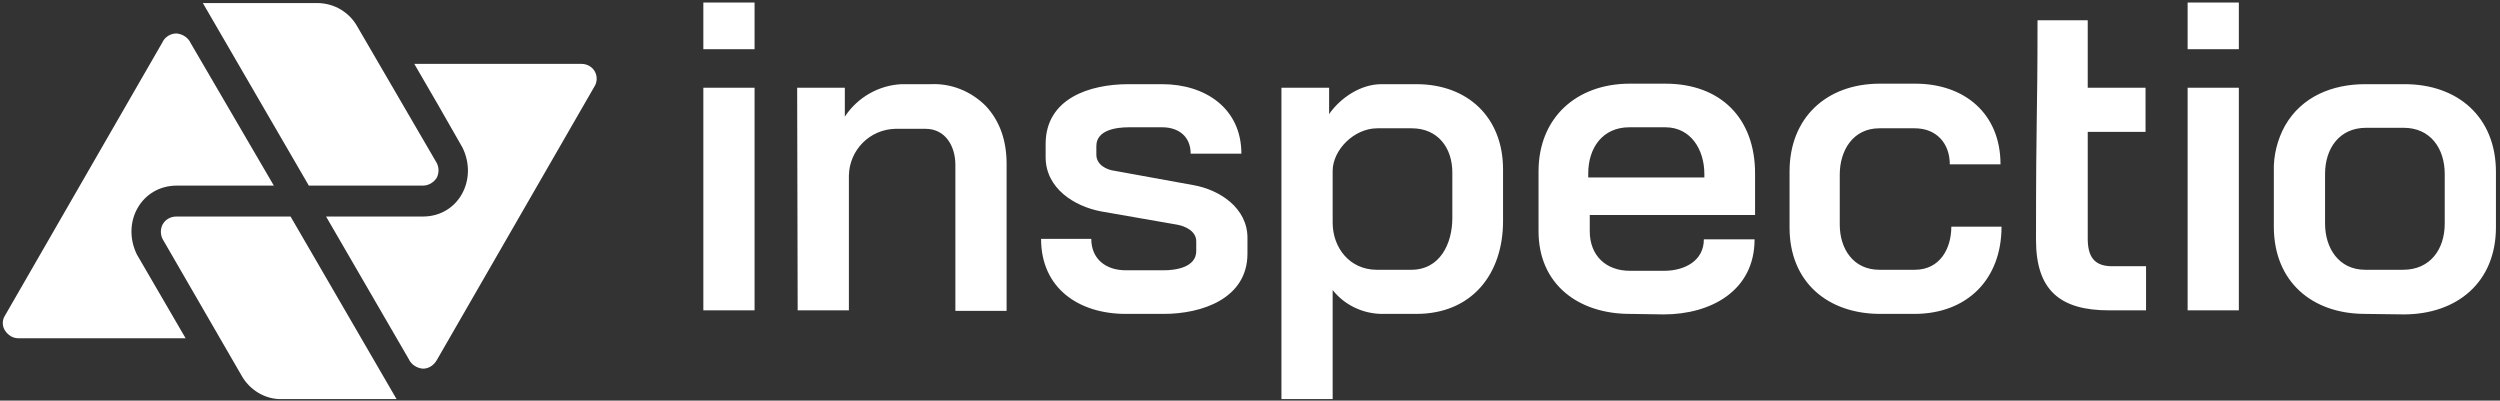
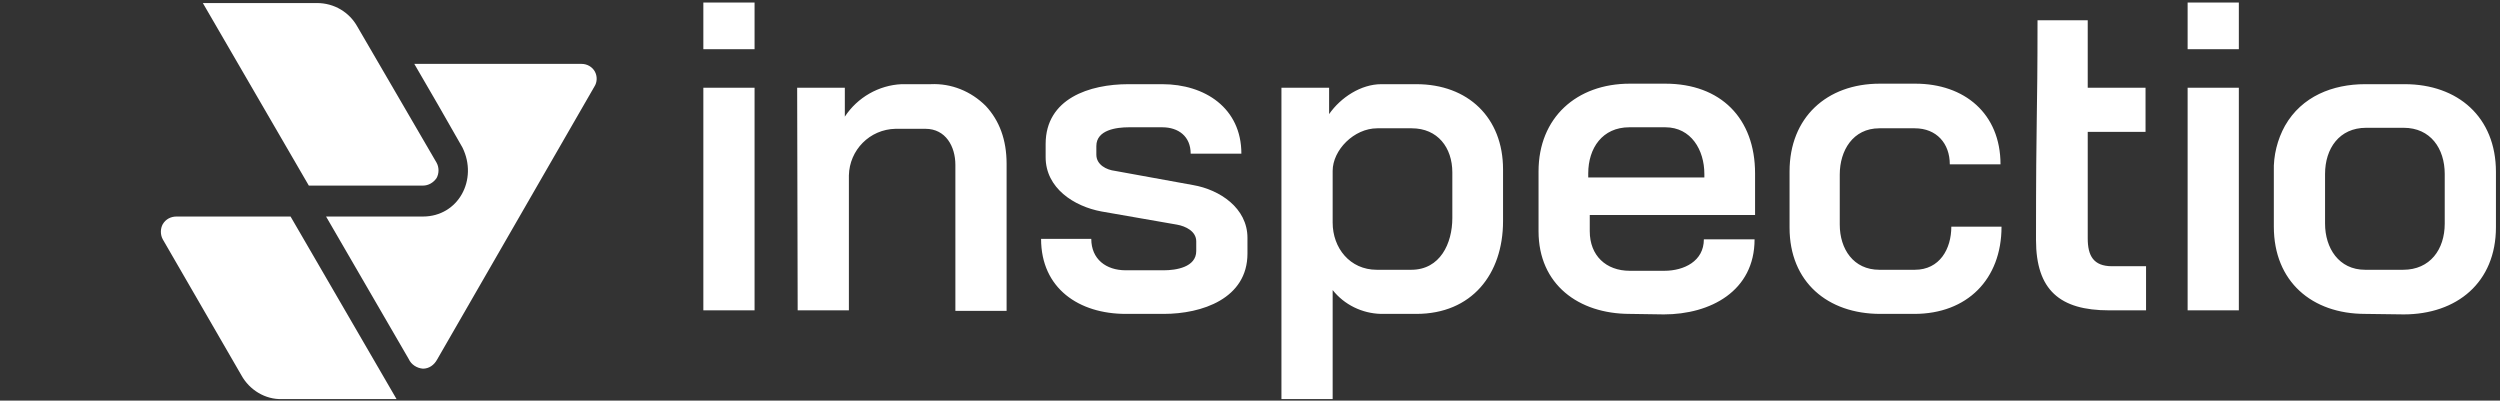
<svg xmlns="http://www.w3.org/2000/svg" version="1.1" id="Layer_1" x="0px" y="0px" viewBox="0 0 493 79" style="enable-background:new 0 0 493 79;" xml:space="preserve">
  <rect x="0" y="0" width="493" height="79" fill="#333333" stroke="none" />
  <style type="text/css">
	.st0{fill-rule:evenodd;clip-rule:evenodd;fill:#FFFFFF;}
	.st1{fill:#FFFFFF;}
</style>
  <g>
    <path class="st0" d="M57.3,42.7H34.8c-1.1,0-2.1,0.5-2.7,1.5c-0.5,0.9-0.5,2.1,0,3L47.6,74c1.6,2.9,4.7,4.8,8,4.7h22.6L57.3,42.7   L57.3,42.7z" />
-     <path class="st0" d="M34.9,36.6H54L37.6,8.5c-0.5-1.1-1.6-1.8-2.8-1.9c-1.2,0-2.3,0.7-2.8,1.8L1,62.2c-0.6,0.9-0.6,2.1,0,3   s1.5,1.5,2.6,1.5h33c-3.2-5.5-6.4-11-9.6-16.5C23.9,43.9,27.8,36.6,34.9,36.6L34.9,36.6z" />
    <path class="st1" d="M157.2,17.3h9.4V23c2.5-3.8,6.7-6.2,11.2-6.4h5.7c4.1-0.2,8,1.4,10.9,4.3c2.7,2.9,4.1,6.7,4.1,11.4v29h-10.1   V32.5c0-3.6-1.9-7.1-5.9-7.1h-5.9c-5.1,0.1-9.1,4.2-9.2,9.2v26.6h-10.1L157.2,17.3L157.2,17.3z M138.7,0.5h10.1v9.2h-10.1V0.5z    M138.7,17.3h10.1v43.9h-10.1V17.3z M431.4,0.5h10.1v9.2h-10.1V0.5z M466.4,61.9c-10.5,0-18-6.4-18-17.2V33.8   c-0.1-3.1,0.7-6.3,2.2-9c3.3-5.8,9.4-8.2,15.8-8.2h7.8c10.5,0,18,6.5,18,17.3v10.9c0,10.9-7.7,17.2-18.2,17.2L466.4,61.9z    M473.9,53.2c5.3,0,8.2-4,8.2-9.1v-9.8c0-5-2.8-9.1-8.1-9.1h-7.4c-5.3,0-8.1,4.1-8.1,9.1v9.8c0,4.8,2.7,9.1,7.9,9.1   C466.4,53.2,473.9,53.2,473.9,53.2z M431.4,17.3h10.1v43.9h-10.1V17.3z M415.9,61.2c-9.7,0-14.4-4-14.4-13.9   c0-25.8,0.3-23.4,0.3-43.3h9.9v13.3h11.4V26h-11.4v21c0,3.4,1.1,5.5,4.8,5.5h6.7v8.7H415.9z M370.8,61.9c-10.4,0-17.9-6.3-17.9-17   V33.8c0-10.6,7.3-17.3,17.8-17.3h7c9.7,0,16.8,5.9,16.8,15.9h-10c0-4.1-2.6-7.1-6.9-7.1h-7c-5.2,0-7.8,4.4-7.8,9.1v9.9   c0,4.8,2.7,8.9,7.8,8.9h7c4.9,0,7.2-4.1,7.2-8.5h9.9c0,10.4-6.8,17.2-17.2,17.2C377.5,61.9,370.8,61.9,370.8,61.9z M321.4,61.9   c-10.1,0-18-5.8-18-16.3V33.8c0-10.6,7.5-17.3,18-17.3h7c10.9,0,17.7,6.8,17.7,17.7v8.2h-32.6v3.2c0,4.8,3.2,7.8,7.9,7.8h6.8   c3.9,0,7.8-1.9,7.8-6.2h10c0,10.2-8.7,14.8-17.9,14.8L321.4,61.9L321.4,61.9z M336.1,34.9v-0.6c0-4.7-2.6-9.2-7.7-9.2h-7.1   c-5.3,0-8.1,4.1-8.1,9.1V35h22.9V34.9z M252.7,17.3h9.4v5.2c2.3-3.3,6.3-5.9,10.3-5.9h6.9c10.2,0,17.1,6.6,17.1,16.8v10.2   c0,10.5-6.2,18.3-17.1,18.3h-7c-3.7-0.1-7.2-1.8-9.5-4.7v21.5h-10.1L252.7,17.3L252.7,17.3z M278.3,53.2c5.7,0,8.1-5.2,8.1-10.2v-9   c0-4.9-2.9-8.7-8-8.7h-6.8c-4.6,0-8.8,4.3-8.8,8.4v10.2c0,5,3.4,9.3,8.7,9.3L278.3,53.2z M222,61.9c-9.2,0-16.7-5-16.7-14.8h9.9   c0,4,2.9,6.2,6.8,6.2h7.5c2.4,0,6.4-0.6,6.4-3.8v-1.9c0-2-2.1-3-3.8-3.3l-14.9-2.6c-5.4-1-11-4.6-11-10.7v-2.6   c0-9,8.7-11.8,16.3-11.8h6.7c8.4,0,15.6,4.7,15.6,13.7h-10c0-3.4-2.4-5.2-5.6-5.2h-6.6c-2.4,0-6.4,0.5-6.4,3.7v1.7c0,2,2,3,3.7,3.2   l15.4,2.8c5.2,0.9,10.7,4.5,10.7,10.4V50c0,8.9-9,11.9-16.5,11.9H222z" />
    <path class="st0" d="M60.9,36.6h22.5c1.1,0,2.1-0.6,2.7-1.5c0.5-0.9,0.5-2.1,0-3L70.5,5.3c-1.6-2.9-4.6-4.7-8-4.7H40L60.9,36.6   L60.9,36.6z" />
    <path class="st0" d="M83.4,42.7H64.3l16.3,28.1c0.5,1.1,1.6,1.8,2.8,1.9c1.2,0,2.2-0.7,2.8-1.8l31-53.8c0.6-0.9,0.6-2.1,0.1-3   s-1.5-1.5-2.6-1.5h-33c3.2,5.5,6.4,11,9.5,16.5C94.3,35.4,90.4,42.7,83.4,42.7L83.4,42.7z" />
  </g>
</svg>